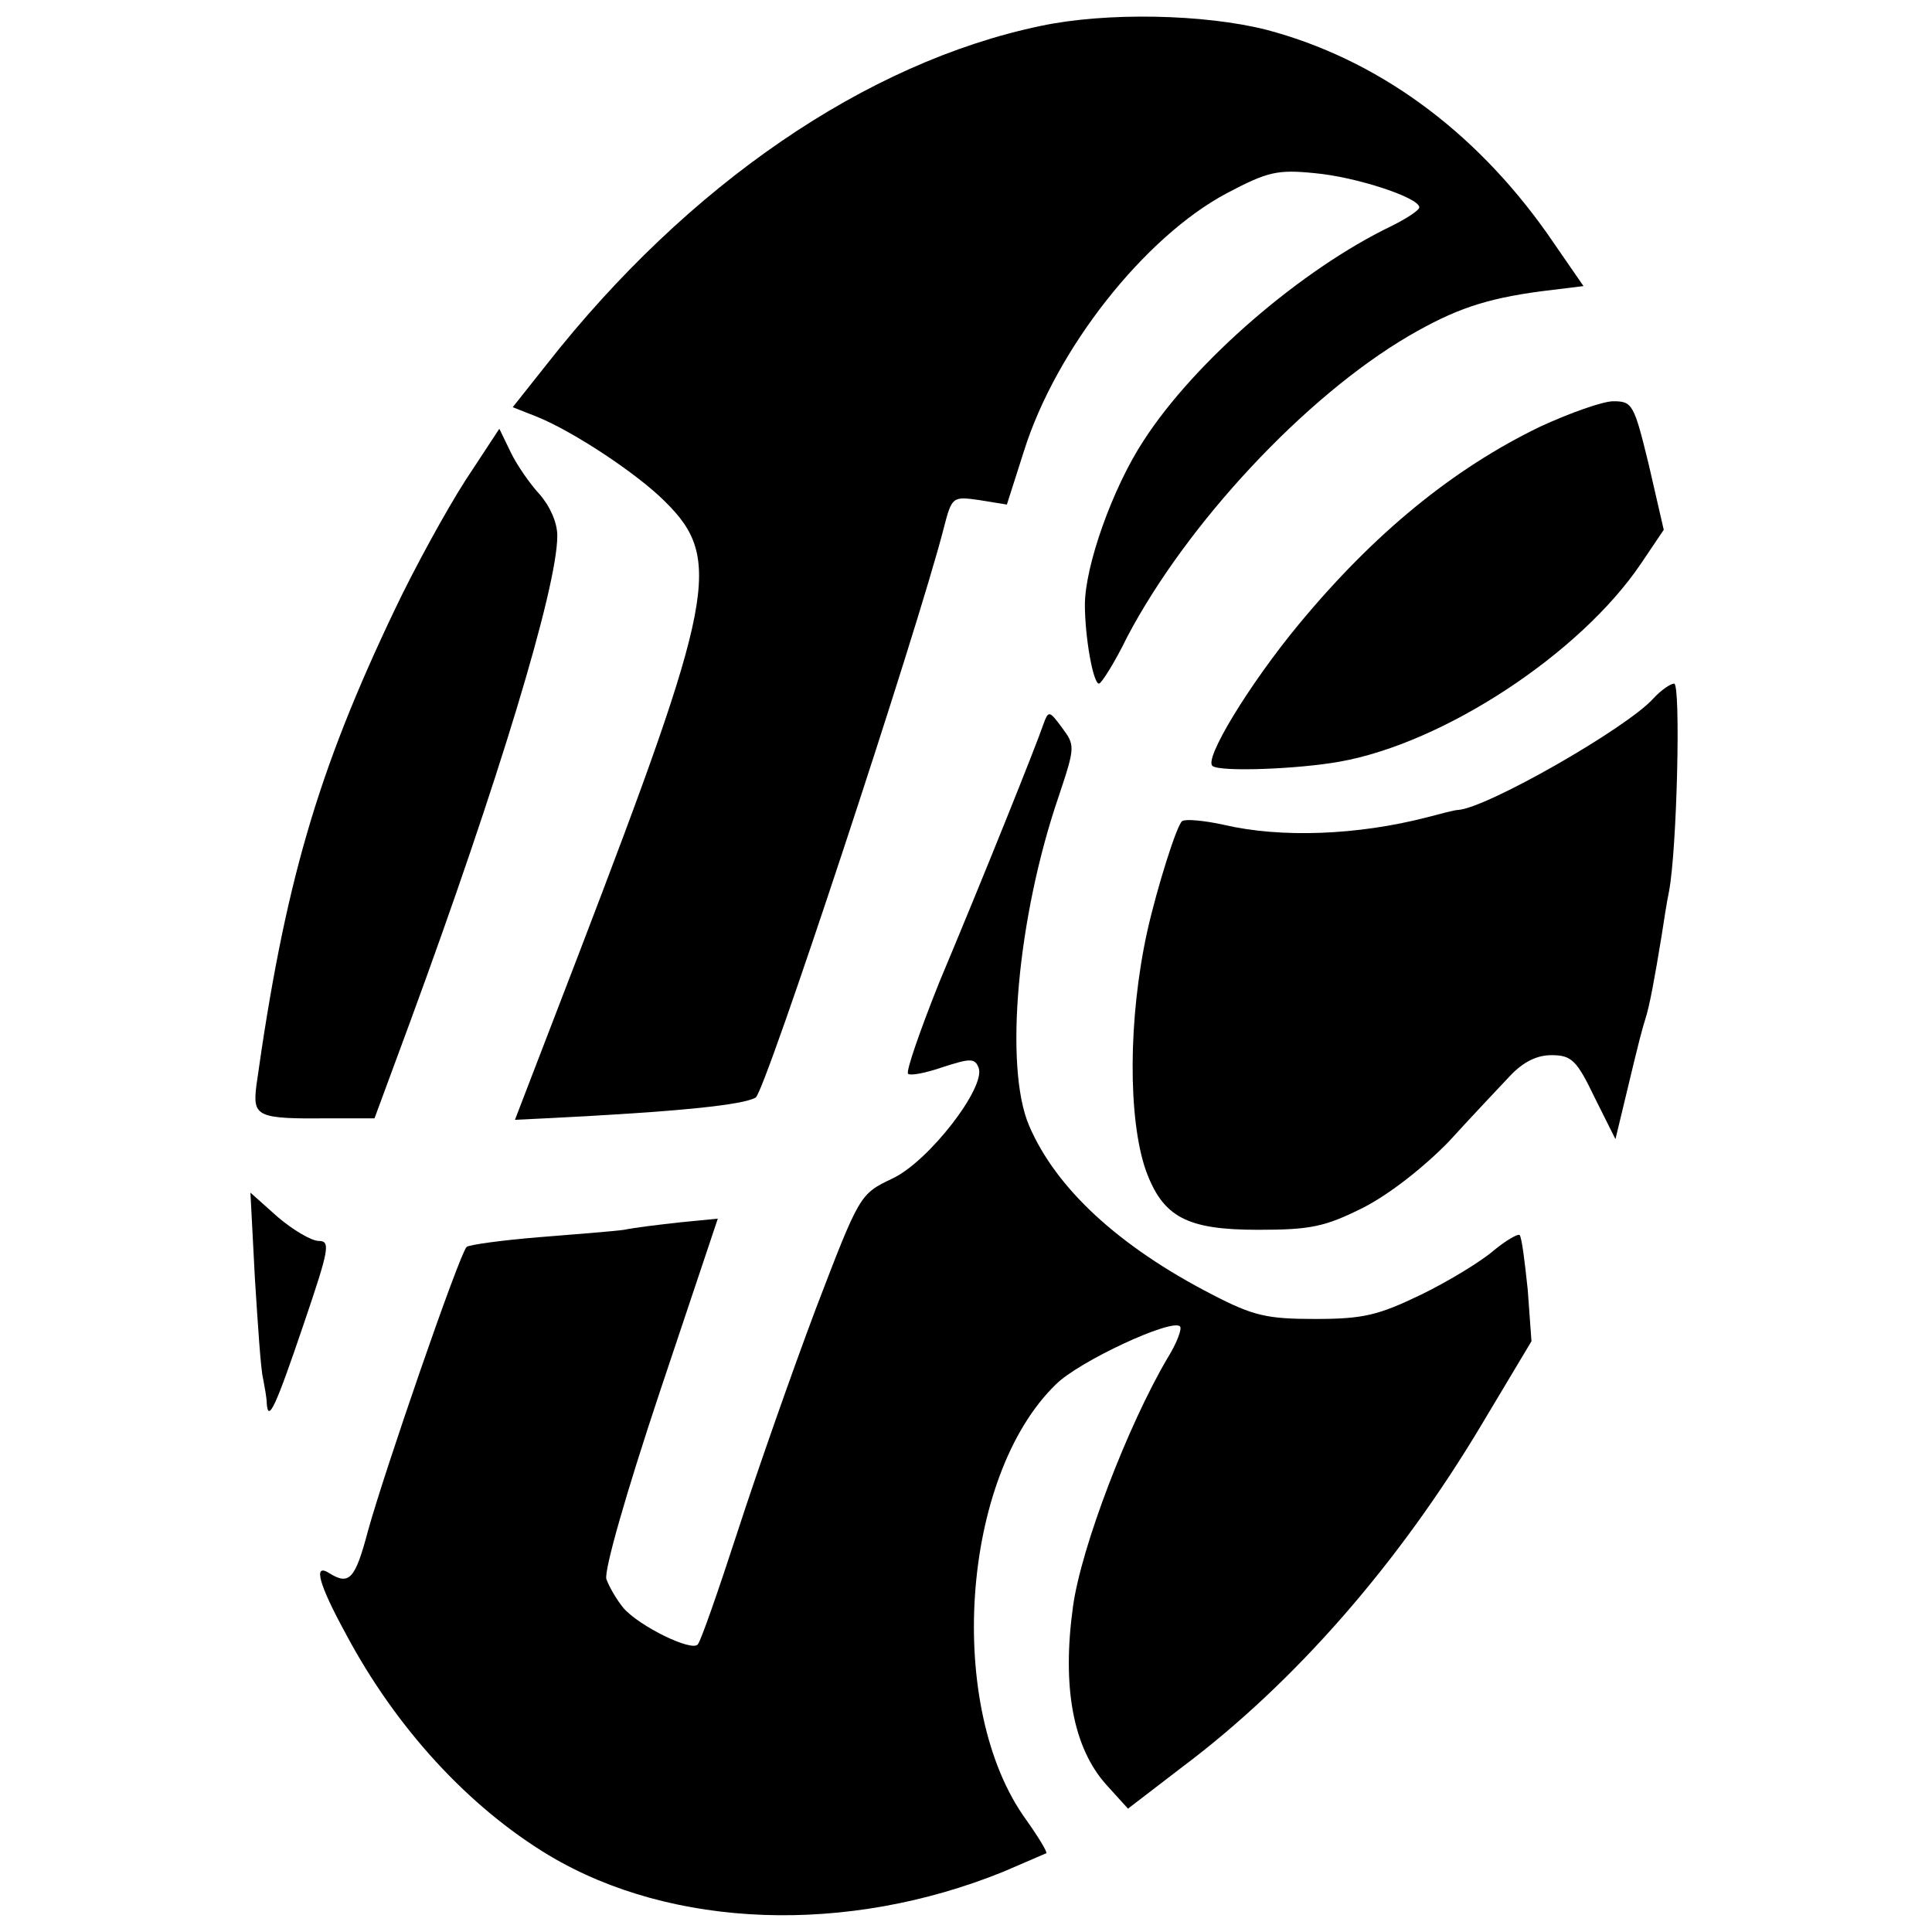
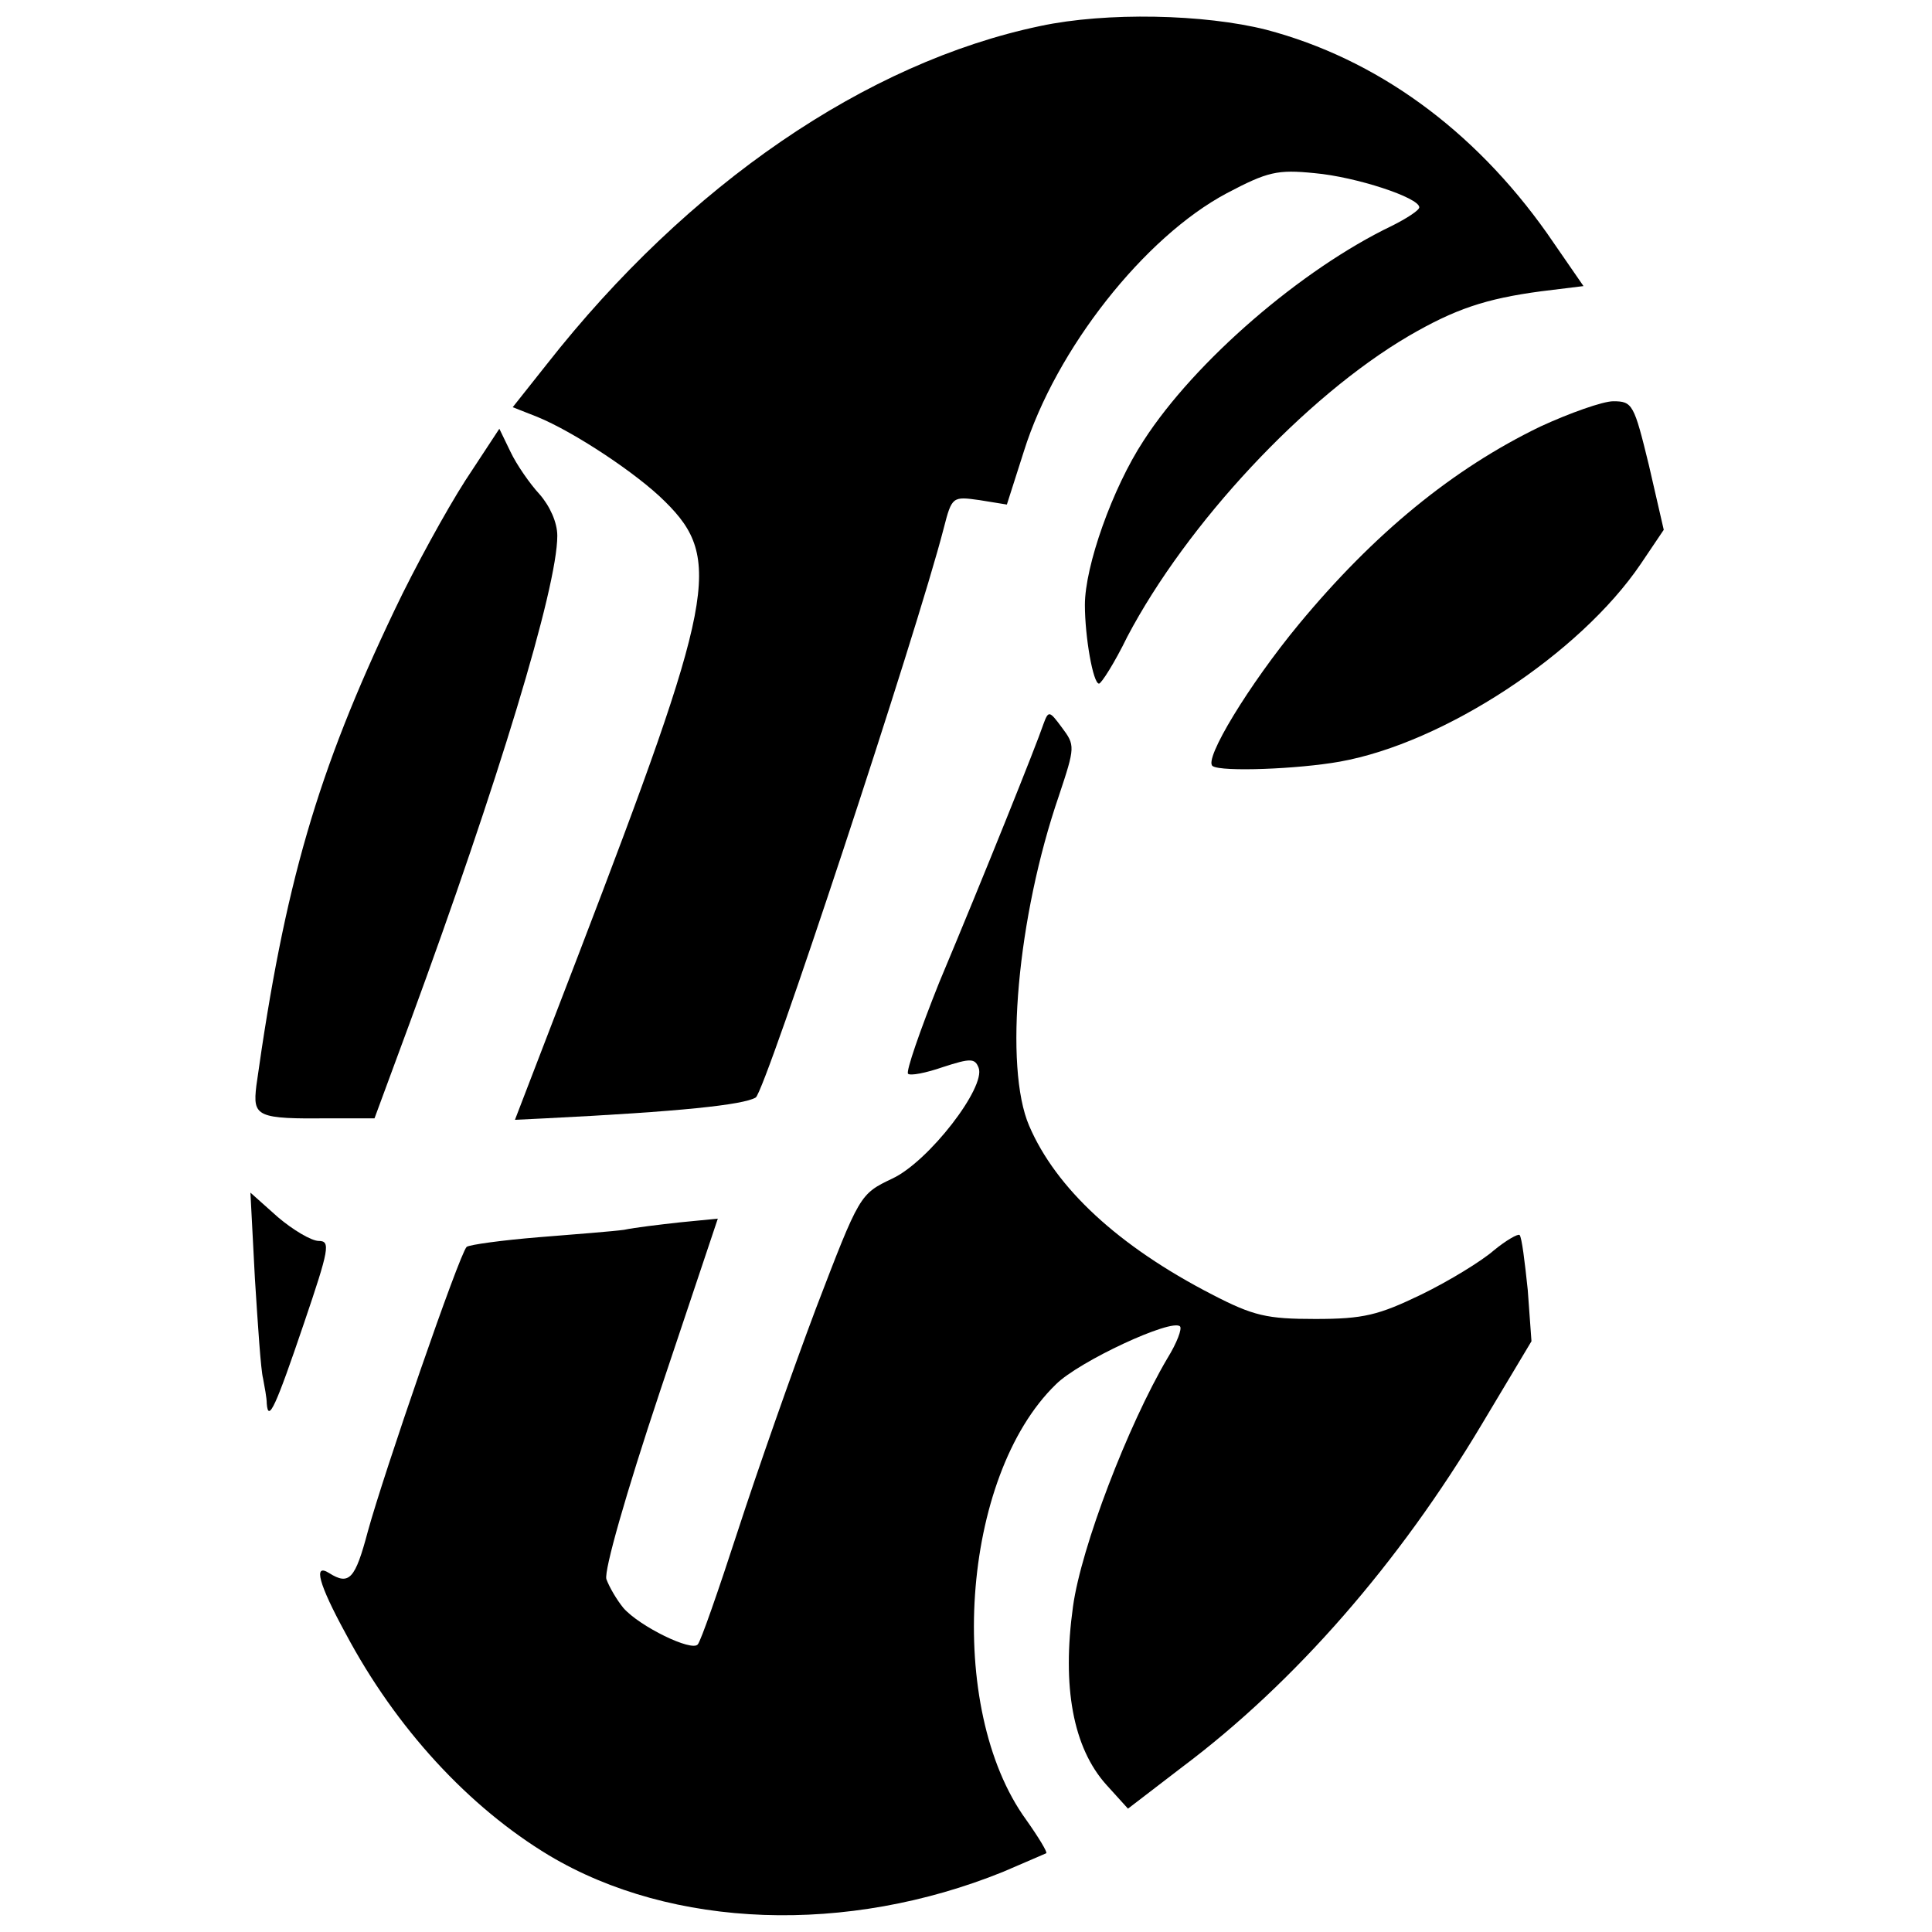
<svg xmlns="http://www.w3.org/2000/svg" version="1.0" width="260pt" height="260pt" viewBox="0 0 260 260" preserveAspectRatio="xMidYMid meet">
  <g transform="translate(0,260) scale(0.1,-0.1)" fill="#000000" stroke="none">
-     <path d="M1400 2565 c-234 -49 -474 -213 -664 -455 l-46 -58 33 -13 c49 -20 134 -76 172 -114 78 -77 67 -131 -117 -611 l-85 -221 41 2 c181 9 266 18 283 28 13 8 217 626 253 766 11 43 12 43 48 38 l37 -6 23 72 c43 137 162 288 273 347 55 29 68 32 118 27 56 -5 141 -33 141 -46 0 -4 -17 -15 -37 -25 -121 -58 -265 -182 -334 -289 -42 -64 -79 -169 -79 -221 0 -43 11 -106 19 -106 3 0 21 28 38 63 80 152 239 323 379 405 62 36 103 50 178 60 l57 7 -49 71 c-99 140 -230 235 -378 274 -83 21 -215 24 -304 5z" />
+     <path d="M1400 2565 c-234 -49 -474 -213 -664 -455 l-46 -58 33 -13 c49 -20 134 -76 172 -114 78 -77 67 -131 -117 -611 l-85 -221 41 2 c181 9 266 18 283 28 13 8 217 626 253 766 11 43 12 43 48 38 l37 -6 23 72 c43 137 162 288 273 347 55 29 68 32 118 27 56 -5 141 -33 141 -46 0 -4 -17 -15 -37 -25 -121 -58 -265 -182 -334 -289 -42 -64 -79 -169 -79 -221 0 -43 11 -106 19 -106 3 0 21 28 38 63 80 152 239 323 379 405 62 36 103 50 178 60 l57 7 -49 71 c-99 140 -230 235 -378 274 -83 21 -215 24 -304 5" />
    <path d="M2073 2026 c-118 -57 -224 -144 -325 -266 -67 -81 -129 -183 -116 -191 12 -8 115 -4 171 6 140 25 323 145 405 266 l31 46 -20 87 c-20 82 -22 86 -48 86 -14 0 -59 -16 -98 -34z" />
    <path d="M626 1953 c-25 -39 -68 -117 -95 -174 -104 -218 -148 -369 -186 -640 -5 -42 0 -45 100 -44 l59 0 48 130 c118 321 198 584 198 654 0 18 -10 40 -24 56 -13 14 -31 40 -39 57 l-15 31 -46 -70z" />
-     <path d="M2225 1660 c-36 -40 -225 -148 -263 -150 -4 0 -23 -5 -42 -10 -93 -24 -196 -28 -273 -10 -27 6 -52 8 -56 5 -7 -4 -34 -90 -47 -148 -26 -118 -26 -253 -2 -322 23 -63 55 -80 151 -80 71 0 90 4 142 30 35 18 81 54 115 89 30 33 67 72 82 88 18 19 36 28 56 28 27 0 34 -7 58 -57 l28 -56 13 54 c21 88 22 90 27 107 6 18 13 57 22 112 3 19 7 46 10 60 11 57 16 280 7 280 -5 0 -18 -9 -28 -20z" />
    <path d="M1404 1625 c-9 -27 -80 -204 -140 -347 -26 -65 -45 -120 -42 -123 3 -3 24 1 47 9 37 12 43 12 48 -1 10 -26 -67 -126 -116 -149 -44 -21 -44 -21 -103 -175 -32 -85 -79 -219 -105 -299 -26 -80 -50 -149 -54 -153 -8 -10 -78 24 -100 49 -9 11 -19 28 -23 39 -3 12 26 114 72 252 l78 233 -51 -5 c-27 -3 -61 -7 -75 -10 -14 -2 -65 -6 -115 -10 -49 -4 -93 -10 -97 -13 -10 -10 -112 -306 -133 -383 -17 -64 -25 -73 -52 -56 -22 14 -14 -15 22 -81 68 -128 166 -234 274 -299 166 -99 401 -107 611 -22 30 13 56 24 58 25 2 1 -10 21 -27 45 -109 150 -88 462 40 586 31 31 156 89 167 78 3 -3 -4 -22 -17 -43 -53 -90 -116 -254 -127 -334 -15 -108 0 -190 45 -240 l29 -32 73 56 c152 114 292 275 403 461 l67 112 -5 69 c-4 38 -8 71 -11 74 -2 2 -18 -7 -35 -21 -16 -14 -60 -41 -97 -59 -58 -28 -78 -33 -143 -33 -65 0 -83 4 -139 33 -126 65 -210 143 -246 227 -34 79 -16 281 40 444 22 66 22 68 4 92 -17 23 -18 23 -25 4z" />
    <path d="M343 880 c4 -63 8 -124 11 -135 2 -11 5 -26 5 -34 2 -26 12 -4 50 108 34 100 36 111 20 111 -10 0 -35 15 -55 32 l-37 33 6 -115z" />
  </g>
</svg>